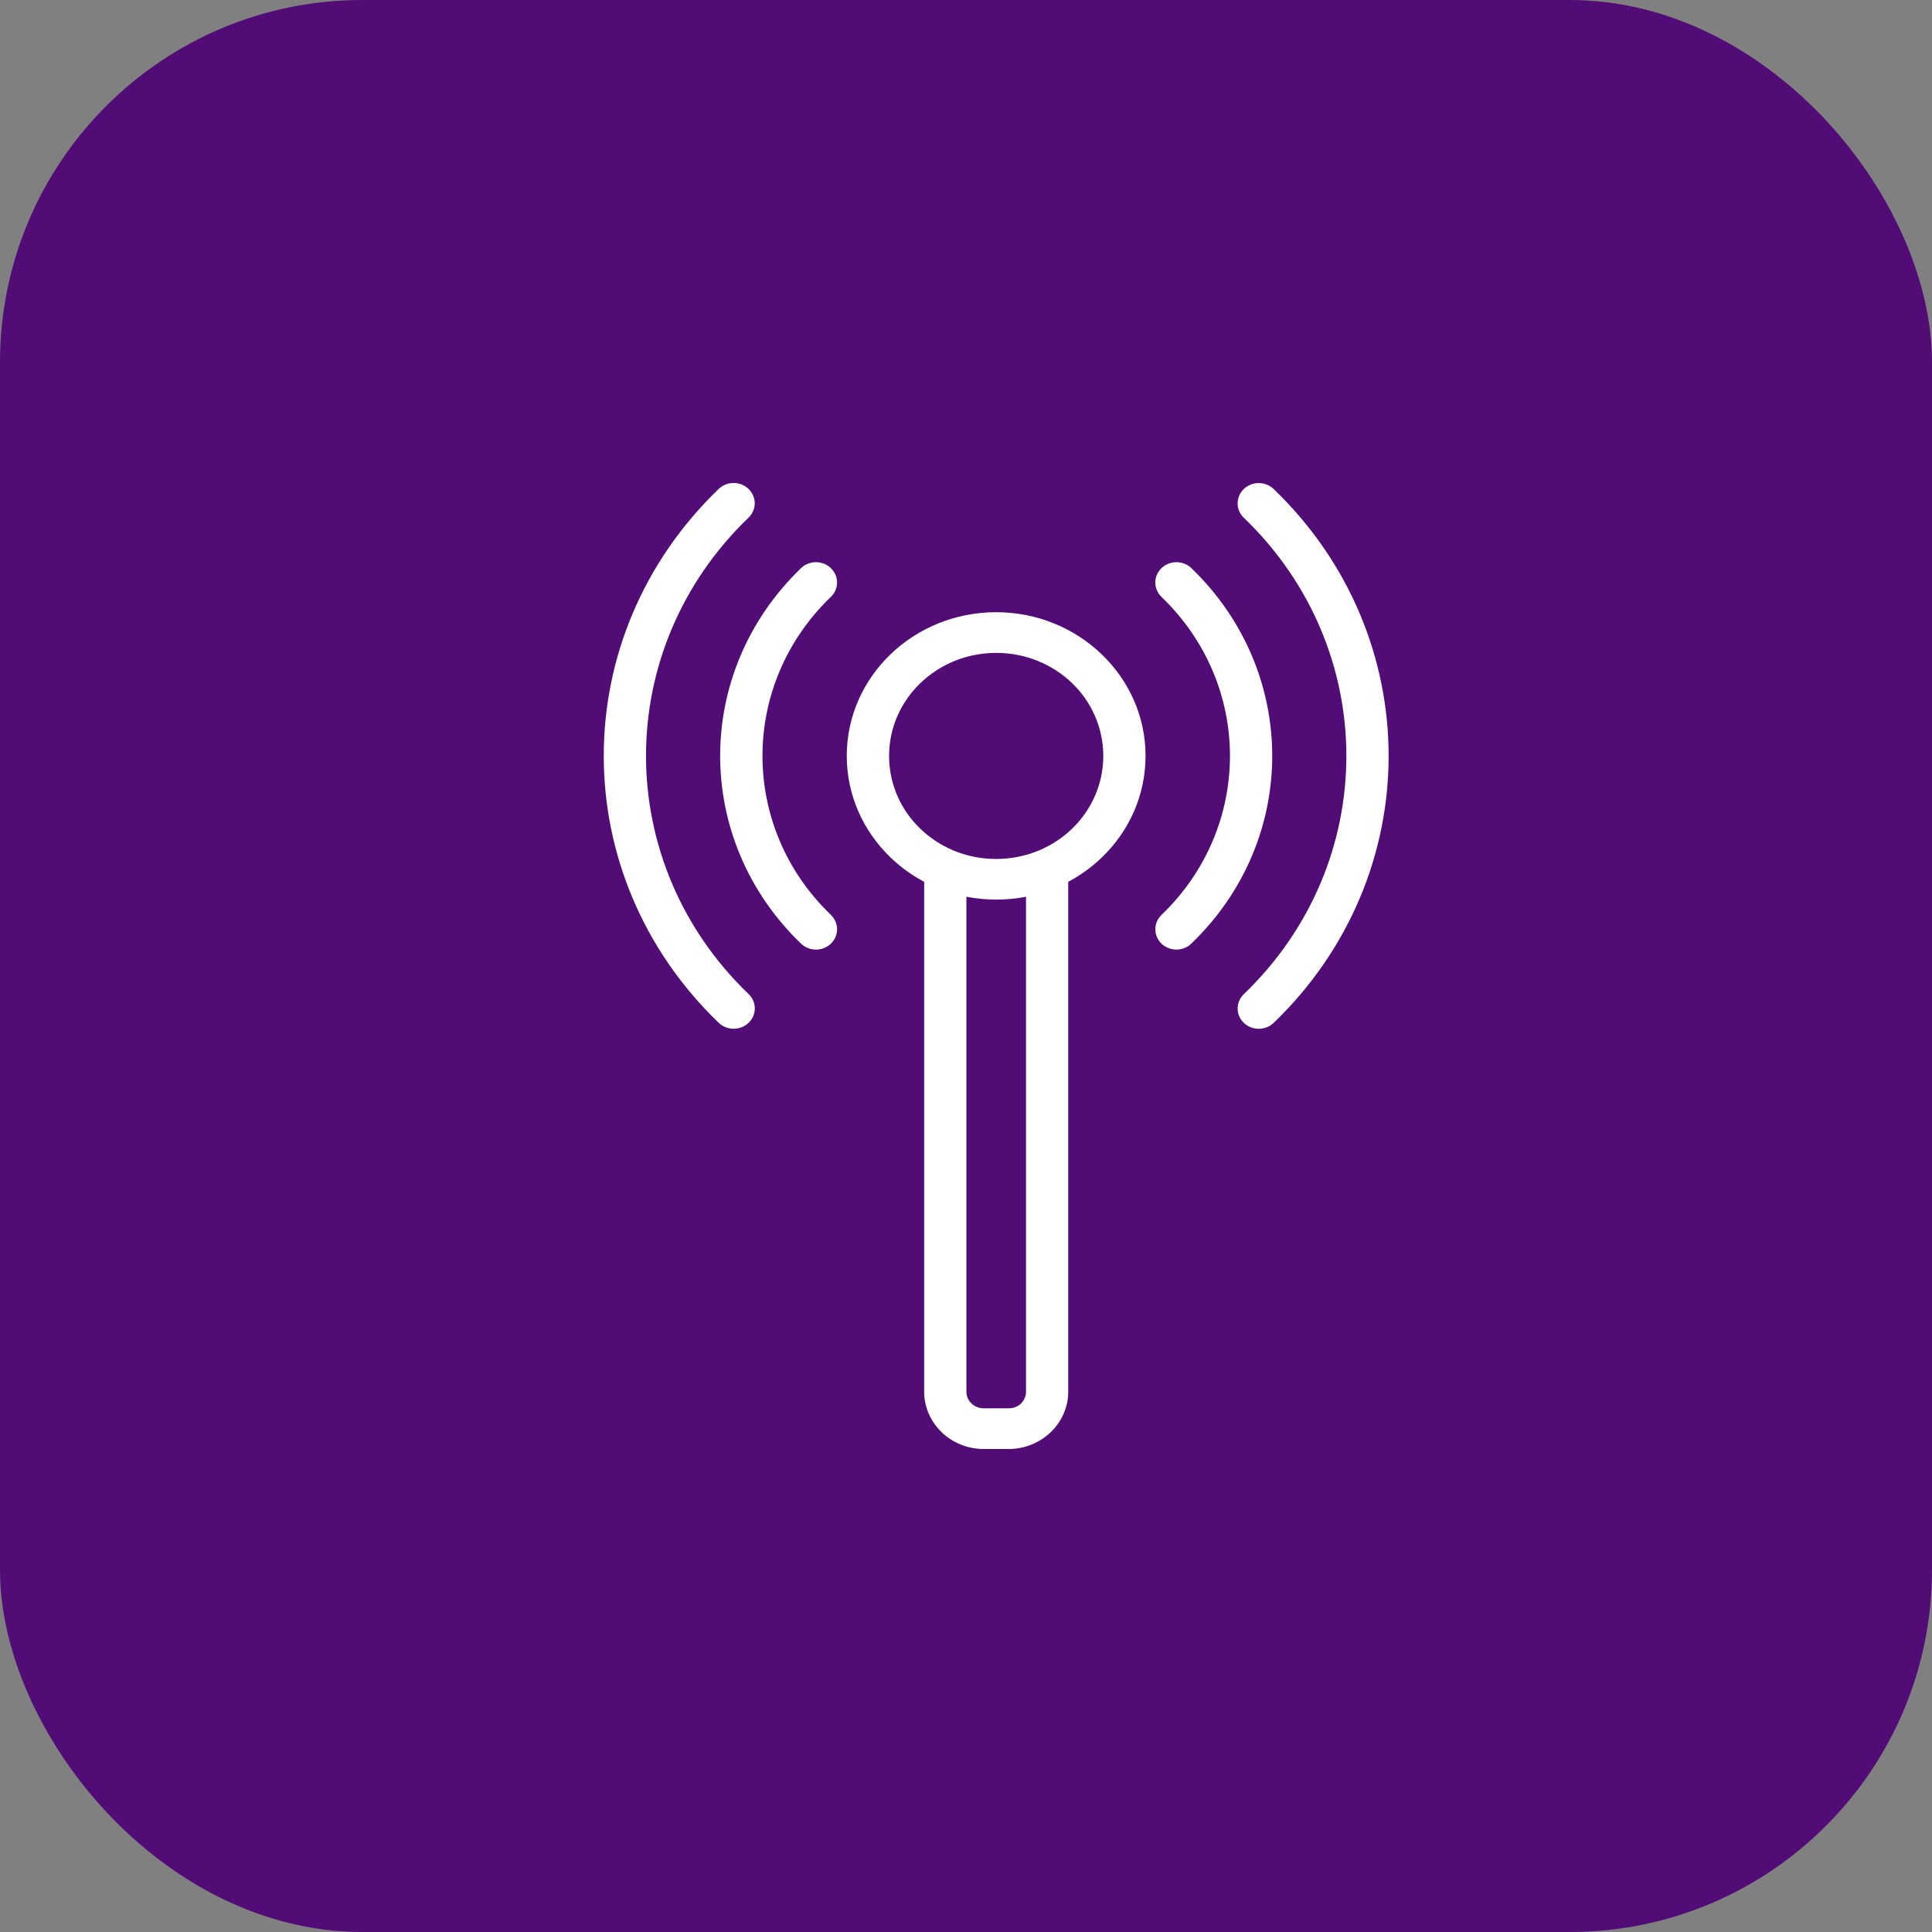
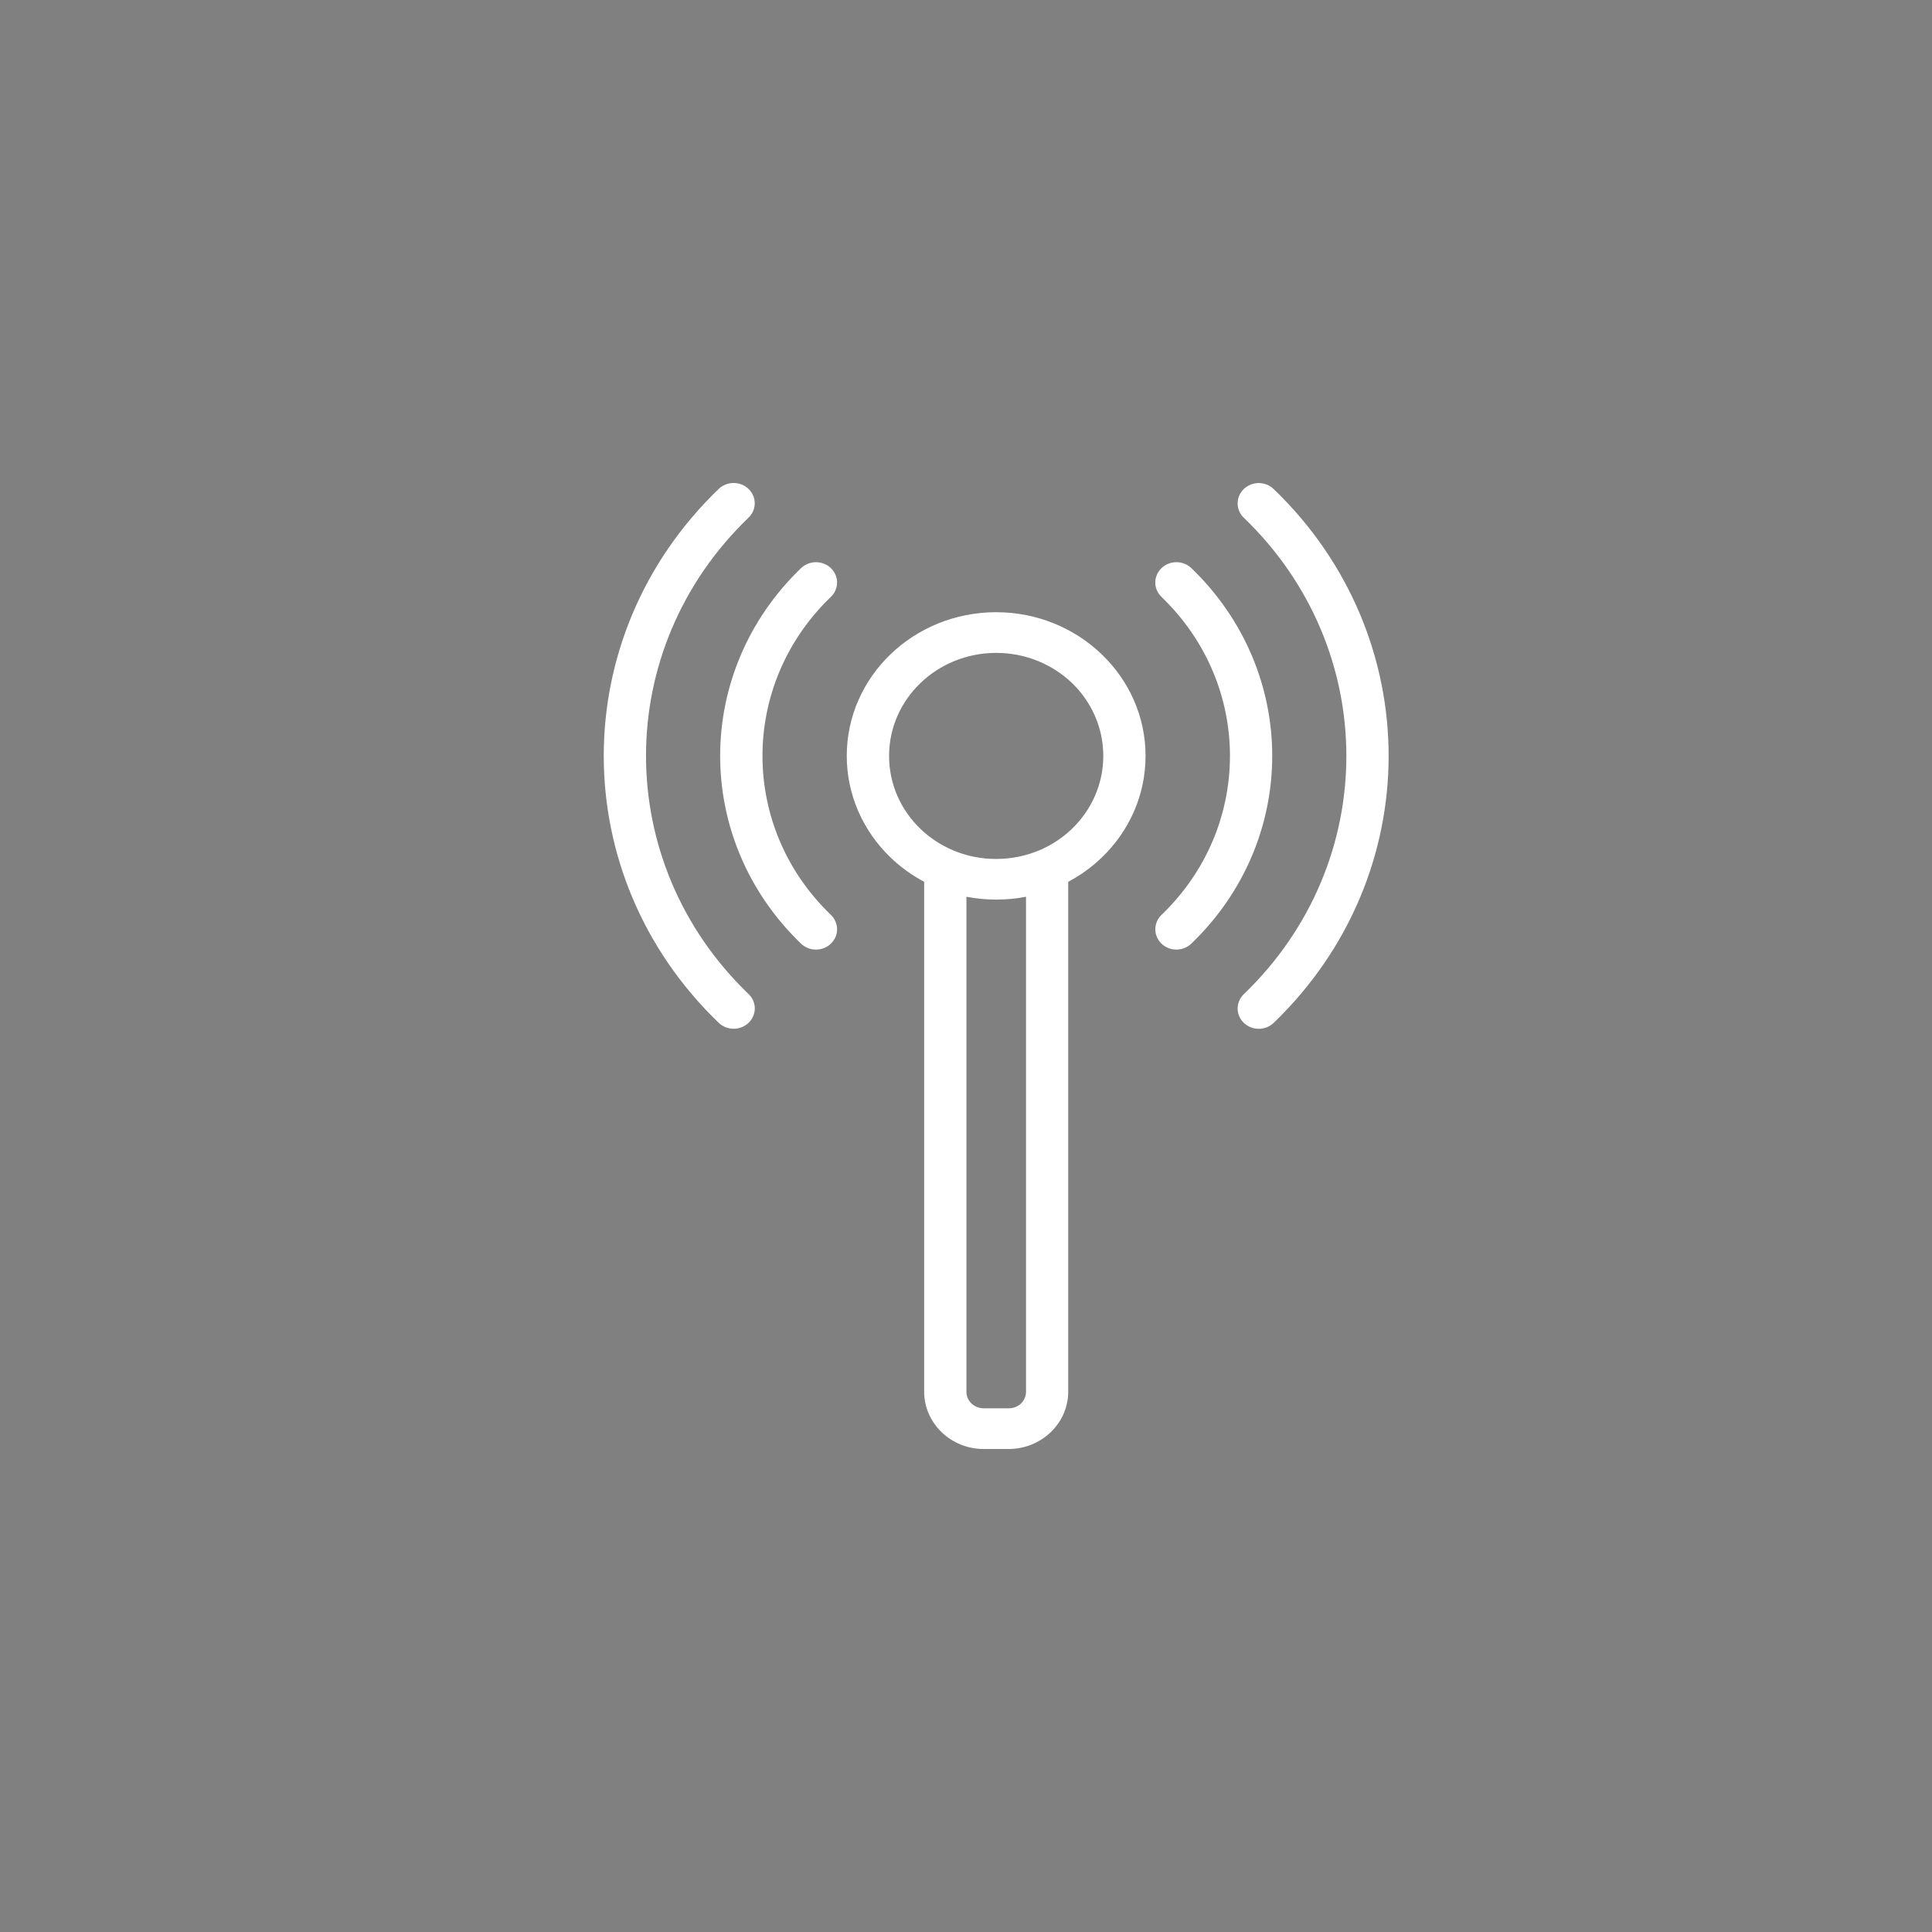
<svg xmlns="http://www.w3.org/2000/svg" width="32" height="32" viewBox="0 0 32 32" fill="none">
  <rect x="0" y="0" width="32" height="32" fill="#808080" stroke="none" />
-   <rect width="32" height="32" rx="6" fill="#510C76" />
  <path d="M20.601 8.576C20.465 8.444 20.465 8.231 20.601 8.1C20.738 7.968 20.959 7.968 21.096 8.1C22.365 9.32 23 10.921 23 12.521C23 14.12 22.365 15.72 21.097 16.941C20.96 17.073 20.738 17.073 20.602 16.942C20.465 16.811 20.465 16.598 20.602 16.466C21.734 15.377 22.3 13.949 22.3 12.521C22.3 11.093 21.734 9.665 20.602 8.576L20.601 8.576ZM17.693 14.606V23.053C17.693 23.312 17.582 23.549 17.404 23.721C17.224 23.893 16.978 24 16.708 24H16.291C16.021 24 15.774 23.893 15.596 23.722L15.575 23.7C15.409 23.53 15.307 23.302 15.307 23.053V14.605C15.102 14.497 14.915 14.361 14.751 14.203L14.749 14.201C14.301 13.77 14.025 13.175 14.025 12.52C14.025 11.863 14.302 11.268 14.75 10.837C15.197 10.407 15.817 10.14 16.499 10.14C17.181 10.14 17.8 10.407 18.247 10.837C18.697 11.269 18.974 11.864 18.974 12.52C18.974 13.177 18.697 13.773 18.249 14.203C18.085 14.361 17.897 14.497 17.692 14.606L17.693 14.606ZM15.779 14.081C15.791 14.085 15.804 14.091 15.815 14.096C16.026 14.181 16.257 14.227 16.5 14.227C16.745 14.227 16.979 14.179 17.191 14.093L17.198 14.09L17.211 14.085L17.214 14.084C17.417 13.998 17.6 13.877 17.755 13.728C18.075 13.419 18.274 12.992 18.274 12.521C18.274 12.049 18.075 11.621 17.756 11.313C17.434 11.005 16.991 10.814 16.5 10.814C16.01 10.814 15.566 11.005 15.245 11.314C14.924 11.623 14.726 12.049 14.726 12.521C14.726 12.993 14.924 13.42 15.245 13.728C15.398 13.875 15.579 13.996 15.78 14.081L15.779 14.081ZM16.007 14.853V23.053C16.007 23.123 16.035 23.187 16.08 23.235L16.091 23.246C16.143 23.295 16.214 23.326 16.292 23.326H16.709C16.788 23.326 16.86 23.295 16.911 23.247C16.961 23.197 16.994 23.128 16.994 23.053V14.853C16.834 14.884 16.669 14.9 16.501 14.9C16.332 14.9 16.167 14.884 16.008 14.853H16.007ZM19.238 9.886C19.101 9.755 19.101 9.542 19.238 9.41C19.375 9.279 19.596 9.279 19.733 9.41C20.625 10.269 21.072 11.395 21.072 12.52C21.072 13.644 20.626 14.77 19.733 15.628C19.597 15.761 19.375 15.761 19.238 15.63C19.102 15.498 19.102 15.285 19.238 15.154C19.994 14.427 20.372 13.474 20.372 12.52C20.372 11.567 19.994 10.614 19.238 9.887L19.238 9.886ZM13.762 15.154C13.899 15.285 13.899 15.498 13.762 15.63C13.626 15.761 13.404 15.761 13.268 15.63C12.375 14.771 11.928 13.645 11.928 12.52C11.928 11.395 12.375 10.269 13.268 9.41C13.404 9.279 13.626 9.279 13.762 9.41C13.899 9.542 13.899 9.755 13.762 9.886C13.006 10.613 12.629 11.567 12.629 12.52C12.629 13.473 13.006 14.427 13.762 15.153V15.154ZM12.399 16.465C12.536 16.596 12.536 16.809 12.399 16.941C12.262 17.072 12.041 17.072 11.904 16.941C10.635 15.72 10 14.119 10 12.519C10 10.92 10.635 9.32 11.903 8.099C12.04 7.967 12.262 7.967 12.398 8.098C12.535 8.23 12.535 8.443 12.398 8.574C11.266 9.663 10.7 11.091 10.7 12.519C10.7 13.947 11.266 15.375 12.398 16.464L12.399 16.465Z" fill="white" />
</svg>